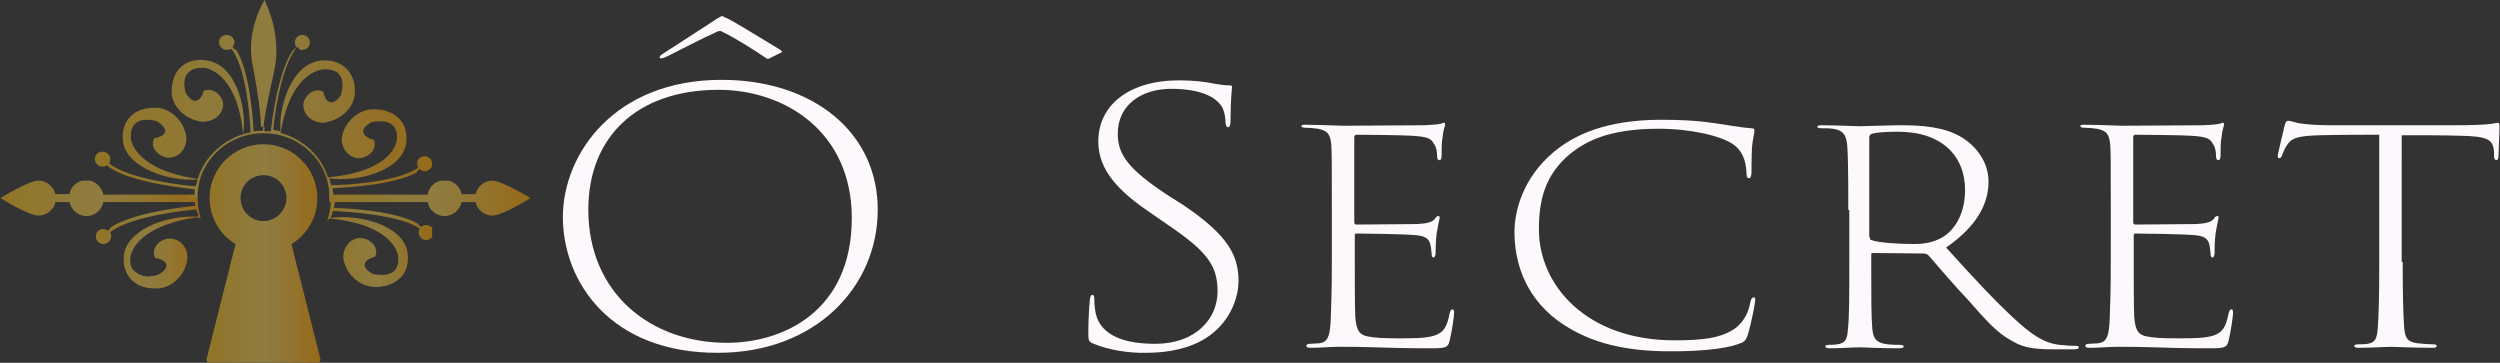
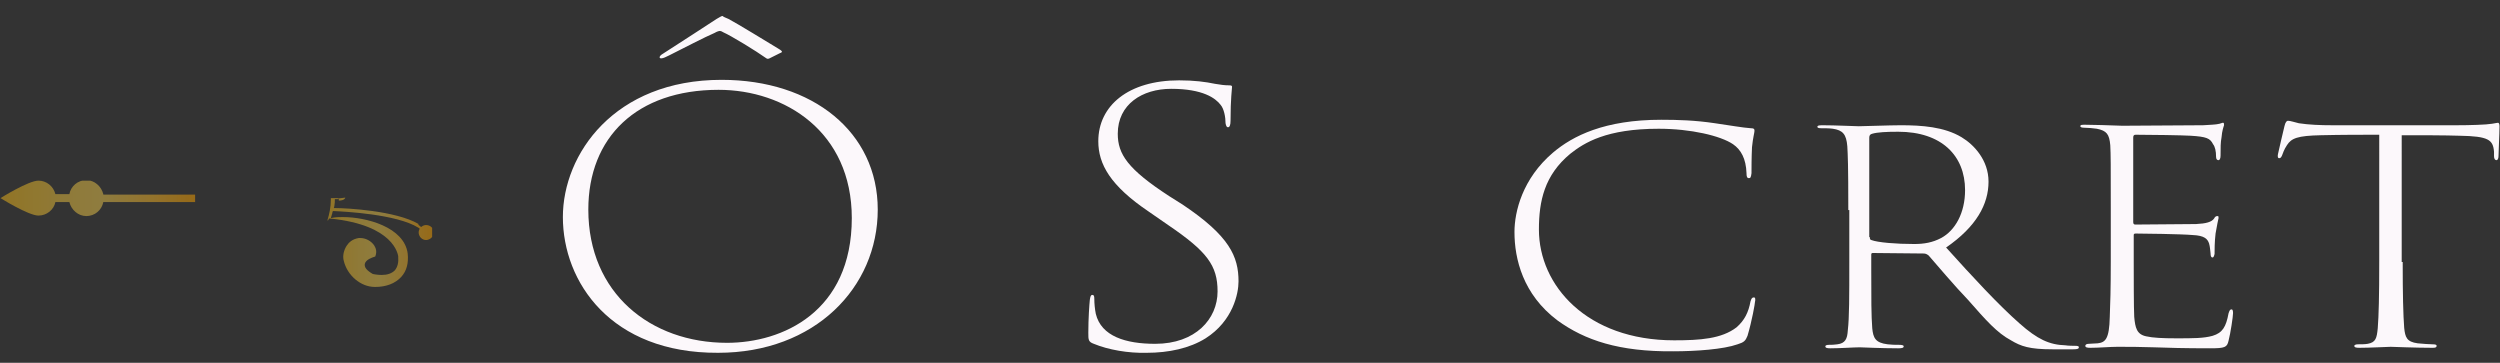
<svg xmlns="http://www.w3.org/2000/svg" xmlns:xlink="http://www.w3.org/1999/xlink" version="1.1" id="Calque_1" x="0px" y="0px" viewBox="0 0 501 72.7" style="enable-background:new 0 0 501 72.7;" xml:space="preserve">
  <rect x="0" y="0" width="501" height="72.7" fill="#333333" stroke="none" />
  <style type="text/css"> .st0{fill:#FCF8FB;} .st1{opacity:0.82;} .st2{clip-path:url(#SVGID_2_);} .st3{clip-path:url(#SVGID_4_);fill:url(#SVGID_5_);} .st4{clip-path:url(#SVGID_7_);fill:url(#SVGID_8_);} .st5{clip-path:url(#SVGID_10_);fill:url(#SVGID_11_);} .st6{clip-path:url(#SVGID_13_);fill:url(#SVGID_14_);} .st7{clip-path:url(#SVGID_16_);fill:url(#SVGID_17_);} .st8{clip-path:url(#SVGID_19_);fill:url(#SVGID_20_);} </style>
  <path class="st0" d="M112.8,43.5c0-12.6,10.3-27.5,31.8-27.5c18.3,0,31.3,10.5,31.3,26c0,15.6-12.6,28.7-32,28.7 C122.4,70.8,112.8,56.5,112.8,43.5 M170.7,43.7c0-17.3-13.4-25.7-26.7-25.7c-16.4,0-26.1,9.5-26.1,24c0,16.8,12.5,26.7,27.8,26.7 C156.8,68.7,170.7,62.5,170.7,43.7 M146,3.8c1.2,0.6,8.6,5.1,9.9,5.9c0.7,0.4,0.8,0.6,0.8,0.6c0,0.2-0.2,0.3-0.3,0.3l-2,1 c-0.2,0.1-0.5,0.3-0.8,0.1c-2.1-1.5-7.2-4.6-8.6-5.2c-0.3-0.2-0.6-0.3-0.7-0.3c-0.2,0-0.6,0.1-1.1,0.4c-1.9,0.8-6.3,3.1-9.1,4.5 c-0.6,0.3-1.2,0.6-1.6,0.6c-0.5,0-0.4-0.5,0.3-0.9c3-1.9,9.4-6.1,10.8-7c0.7-0.4,1-0.6,1.2-0.6C145,3.4,145.3,3.5,146,3.8" />
  <path class="st0" d="M219.2,68.9c-1.1-0.4-1.1-0.8-1.1-2.2c0-2.9,0.2-5.6,0.3-6.6c0.1-0.7,0.2-1,0.5-1c0.3,0,0.4,0.2,0.4,0.8 c0,0.9,0.1,2,0.3,3c1.1,4.5,6,6,11.9,6c8.1,0,12.5-5,12.5-10.5c0-5.2-2.1-8-9.9-13.3l-3.9-2.7c-7.7-5.2-10.1-9.5-10.1-14.1 c0-7.1,6-12.2,16.2-12.2c3,0,5.3,0.3,7.2,0.7c1.1,0.2,2,0.3,2.8,0.3c0.5,0,0.6,0.1,0.6,0.3c0,0.4-0.3,2.3-0.3,6.8 c0,0.9-0.2,1.3-0.5,1.3c-0.3,0-0.4-0.3-0.5-0.8c0-1.2-0.3-2.9-1-3.7c-1-1.3-3.5-3.2-9.9-3.2c-5.8,0-10.7,3.1-10.7,9 c0,4.1,2,7.1,10.3,12.5l2.7,1.7c9.4,6.3,11.2,10.4,11.2,15.4c0,2.4-1.1,7.9-6.6,11.4c-3.2,2-7.4,2.9-11.8,2.9 C226.1,70.8,222.1,70.1,219.2,68.9" />
-   <path class="st0" d="M266.9,42.1c0-9.3,0-11-0.1-13c-0.2-2.2-0.7-2.9-2.7-3.3c-0.7-0.1-1.8-0.2-2.4-0.2c-0.6,0-0.9-0.1-0.9-0.3 c0-0.3,0.3-0.3,1-0.3c1.7,0,4.4,0.1,7.4,0.2c0.8,0,14.5-0.1,16.2-0.1c1.4-0.1,2.5-0.1,3.3-0.3c0.4-0.1,0.5-0.2,0.7-0.2 c0.2,0,0.2,0.2,0.2,0.5c-0.1,0.3-0.4,1.1-0.5,2.4c-0.2,1-0.2,2.1-0.2,3.7c0,0.6-0.2,0.9-0.4,0.9c-0.3,0-0.5-0.2-0.5-0.7 c0-1.1-0.2-2-0.6-2.5c-0.6-1.2-1.3-1.5-4.5-1.7c-1.5-0.1-8.2-0.2-11-0.2c-0.4,0-0.5,0.2-0.5,0.6v16.9c0,0.3,0.1,0.5,0.4,0.5 c0.7,0,10.6-0.1,12.2-0.1c2-0.1,3.1-0.4,3.6-1.1c0.2-0.4,0.4-0.5,0.7-0.5c0.2,0,0.2,0.1,0.2,0.4c-0.1,0.3-0.3,1.5-0.6,3.1 c-0.2,1.7-0.2,3.3-0.2,4.1c-0.1,0.4-0.2,0.7-0.4,0.7c-0.3,0-0.4-0.3-0.4-0.8c-0.1-0.8-0.1-1.3-0.3-2c-0.3-0.9-0.9-1.6-3.3-1.7 c-2.1-0.2-10.3-0.3-11.4-0.3c-0.3,0-0.4,0.1-0.4,0.3v5.4c0,1.8,0,9.6,0.1,11c0.2,2.2,0.5,3.5,2.4,3.9c1.3,0.3,3.3,0.4,6,0.4 c3.4,0,5.5,0,7.3-0.5c2-0.6,2.7-1.8,3.2-4.5c0.2-0.6,0.3-0.8,0.6-0.8c0.3,0,0.3,0.5,0.3,0.8c0,0.6-0.5,4-0.9,5.5 c-0.3,1.3-0.7,1.5-3.7,1.5c-5.2,0-8.5-0.1-11.3-0.2c-2.8-0.1-5-0.1-7.3-0.1c-1.4,0-3.7,0.2-5.4,0.2c-0.7,0-1-0.1-1-0.4 c0-0.2,0.2-0.4,0.7-0.4c0.6,0,1.2-0.1,1.8-0.1c1.5-0.2,2.3-0.8,2.4-5.3c0.1-2.4,0.2-5.6,0.2-11V42.1z" />
  <path class="st0" d="M312.1,64.2c-6.9-5.2-8.6-12.3-8.6-17.7c0-4.1,1.6-10.7,7.7-15.9c4-3.4,10.4-6.6,21.7-6.6 c3.3,0,6.8,0.1,10.8,0.7c2.8,0.4,5.6,0.9,7.2,1c0.5,0,0.7,0.1,0.7,0.5c0,0.4-0.3,1.3-0.5,3.3c-0.1,2-0.1,4.3-0.1,5.2 c-0.1,0.8-0.2,1-0.5,1c-0.4,0-0.5-0.3-0.5-1c-0.1-2.9-1.1-4.7-2.7-5.8c-2.5-1.7-8.5-3.1-14.9-3.1c-10.5,0-14.9,2.8-17.7,5 c-5.2,4.3-6.3,9.5-6.3,15.2c0,11.2,9.6,22.2,27.1,22.2c5.2,0,9.5-0.3,12.5-2.6c1.6-1.4,2.4-3,2.8-5.2c0.2-0.6,0.3-0.8,0.7-0.8 c0.3,0,0.3,0.5,0.2,0.9c0,0.3-0.6,3.8-1.5,6.8c-0.4,1-0.7,1.3-2,1.7c-2.8,1-8.3,1.4-12.9,1.4C324.5,70.5,317.6,68.2,312.1,64.2" />
  <path class="st0" d="M370.4,42.1c0-9.2-0.1-11-0.2-12.8c-0.2-2.4-0.9-3.2-2.9-3.5c-0.7-0.1-1.5-0.1-2.3-0.1c-0.6,0-0.8-0.1-0.8-0.3 c0-0.2,0.2-0.3,1-0.3c2.6,0,6.6,0.2,7.3,0.2c1,0,6.2-0.2,8.4-0.2c4.2,0,8.7,0.3,12.2,2.4c2.5,1.5,5.4,4.6,5.4,8.9 c0,4.5-2.4,9-8.5,13.2c5.5,6.1,10.5,11.5,14.7,15.2c3.6,3.2,6,4.3,9.2,4.4c0.6,0.1,1.6,0.1,1.9,0.1c0.7,0,0.8,0.1,0.8,0.3 c0,0.3-0.3,0.4-1.1,0.4h-4.2c-4.6,0-6.3-0.6-8.3-1.8c-2.8-1.5-5-4-8.6-8.1c-2.8-2.9-6.4-7.2-7.9-8.9c-0.4-0.3-0.6-0.4-1.1-0.4 l-10.1-0.1c-0.2,0-0.3,0.1-0.3,0.3v2.9c0,5.9,0,9.4,0.2,11.9c0.2,1.9,0.6,2.9,3.1,3.2c0.8,0.1,1.5,0.1,2.2,0.1c0.7,0,1,0.1,1,0.3 c0,0.3-0.3,0.4-1.1,0.4c-3.4,0-7.3-0.2-7.7-0.2c-1.2,0-3.9,0.2-5.9,0.2c-0.7,0-1-0.1-1-0.4c0-0.2,0.3-0.3,0.8-0.3c0.4,0,1,0,1.6-0.1 c1.6-0.2,2-1.1,2.1-2.8c0.3-2.5,0.3-6.8,0.3-13.6V42.1z M374.7,47.5c0,0.3,0.1,0.6,0.3,0.6c1.3,0.5,5,0.8,8.6,0.8 c2,0,3.7-0.3,5.4-1.2c2.8-1.5,4.8-5,4.8-9.6c0-6.9-4.7-11.7-13.4-11.7c-2.4,0-4.2,0.1-5.2,0.4c-0.4,0.1-0.6,0.3-0.6,0.8V47.5z" />
  <path class="st0" d="M423,42.1c0-9.3,0-11-0.1-13c-0.2-2.2-0.7-2.9-2.7-3.3c-0.7-0.1-1.8-0.2-2.4-0.2c-0.6,0-0.9-0.1-0.9-0.3 c0-0.3,0.3-0.3,1-0.3c1.7,0,4.4,0.1,7.4,0.2c0.8,0,14.5-0.1,16.2-0.1c1.4-0.1,2.5-0.1,3.3-0.3c0.4-0.1,0.5-0.2,0.7-0.2 c0.2,0,0.2,0.2,0.2,0.5c-0.1,0.3-0.4,1.1-0.5,2.4c-0.2,1-0.2,2.1-0.2,3.7c0,0.6-0.2,0.9-0.4,0.9c-0.3,0-0.5-0.2-0.5-0.7 c0-1.1-0.2-2-0.6-2.5c-0.6-1.2-1.3-1.5-4.5-1.7c-1.5-0.1-8.2-0.2-11-0.2c-0.4,0-0.5,0.2-0.5,0.6v16.9c0,0.3,0.1,0.5,0.4,0.5 c0.7,0,10.6-0.1,12.2-0.1c2-0.1,3.1-0.4,3.6-1.1c0.2-0.4,0.4-0.5,0.7-0.5c0.2,0,0.2,0.1,0.2,0.4c-0.1,0.3-0.3,1.5-0.6,3.1 c-0.2,1.7-0.2,3.3-0.2,4.1c-0.1,0.4-0.2,0.7-0.4,0.7c-0.3,0-0.4-0.3-0.4-0.8c-0.1-0.8-0.1-1.3-0.3-2c-0.3-0.9-0.9-1.6-3.3-1.7 c-2.1-0.2-10.3-0.3-11.4-0.3c-0.3,0-0.4,0.1-0.4,0.3v5.4c0,1.8,0,9.6,0.1,11c0.2,2.2,0.5,3.5,2.4,3.9c1.3,0.3,3.3,0.4,6,0.4 c3.4,0,5.5,0,7.3-0.5c2-0.6,2.7-1.8,3.2-4.5c0.2-0.6,0.3-0.8,0.6-0.8c0.3,0,0.3,0.5,0.3,0.8c0,0.6-0.5,4-0.9,5.5 c-0.3,1.3-0.7,1.5-3.7,1.5c-5.2,0-8.5-0.1-11.3-0.2s-5-0.1-7.3-0.1c-1.4,0-3.7,0.2-5.4,0.2c-0.7,0-1-0.1-1-0.4 c0-0.2,0.2-0.4,0.7-0.4c0.6,0,1.2-0.1,1.8-0.1c1.5-0.2,2.3-0.8,2.4-5.3c0.1-2.4,0.2-5.6,0.2-11V42.1z" />
  <path class="st0" d="M481.5,52.5c0,6.3,0.1,10.7,0.3,13.2c0.2,1.9,0.5,2.8,2.7,3.1c1,0.1,2.4,0.2,3,0.2c0.6,0,0.8,0.1,0.8,0.3 c0,0.3-0.2,0.4-0.8,0.4c-3.4,0-8.1-0.2-8.4-0.2c-0.5,0-4.2,0.2-6.3,0.2c-0.7,0-1-0.1-1-0.4c0-0.1,0.2-0.3,0.7-0.3c0.7,0,1.4,0,2-0.1 c1.6-0.3,1.8-1.1,2-3.1c0.2-2.5,0.3-6.5,0.3-13.3V27c-3.2,0-7.7,0-11.7,0.1c-4.7,0.1-5.9,0.6-6.8,2c-0.6,0.9-0.8,1.6-1,2.1 c-0.2,0.4-0.3,0.5-0.6,0.5c-0.2,0-0.3-0.3-0.2-0.8c0.2-1,1-4.3,1.3-5.6c0.2-0.9,0.5-1.1,0.7-1.1c0.5,0,1.3,0.3,2.2,0.5 c2,0.3,4.2,0.4,6.7,0.4h24.9c2.5,0,6-0.1,7.1-0.3c0.7-0.1,1-0.2,1.2-0.2c0.2,0,0.3,0.3,0.3,0.7c0,1.4-0.2,5.2-0.2,6 c0,0.5-0.2,0.8-0.4,0.8c-0.3,0-0.5-0.3-0.5-0.8v-0.9c-0.2-2.4-1.1-3.1-6.9-3.2c-2.9-0.1-7.8-0.1-11.6-0.1V52.5z" />
  <g class="st1">
    <g>
      <defs>
        <rect id="SVGID_1_" width="106.4" height="72.7" />
      </defs>
      <clipPath id="SVGID_2_">
        <use xlink:href="#SVGID_1_" style="overflow:visible;" />
      </clipPath>
      <g class="st2">
        <defs>
          <path id="SVGID_3_" d="M20.7,38.9c-0.4-1.6-1.8-2.8-3.4-2.8c-1.7,0-3.1,1.2-3.4,2.8c-0.3,0-0.7,0-2.8,0 c-0.4-1.6-1.8-2.7-3.4-2.7c-2,0-7.6,3.5-7.6,3.5s5.6,3.5,7.6,3.5c1.7,0,3.1-1.2,3.4-2.7c2.1,0,2.5,0,2.8,0 c0.4,1.6,1.8,2.8,3.4,2.8c1.7,0,3.1-1.2,3.4-2.8h18.4v-1.5H20.7z" />
        </defs>
        <clipPath id="SVGID_4_">
          <use xlink:href="#SVGID_3_" style="overflow:visible;" />
        </clipPath>
        <linearGradient id="SVGID_5_" gradientUnits="userSpaceOnUse" x1="-20.755" y1="342.817" x2="-20.461" y2="342.817" gradientTransform="matrix(132.77 0 0 -132.77 2755.62 45555.34)">
          <stop offset="0" style="stop-color:#A68322" />
          <stop offset="1.096887e-02" style="stop-color:#A68323" />
          <stop offset="0.33" style="stop-color:#A48A3A" />
          <stop offset="0.52" style="stop-color:#A38C42" />
          <stop offset="0.722" style="stop-color:#A78431" />
          <stop offset="1" style="stop-color:#AC7613" />
        </linearGradient>
        <rect y="36.2" class="st3" width="39.1" height="7.1" />
      </g>
      <g class="st2">
        <defs>
          <path id="SVGID_6_" d="M85.7,38.9c0.3-1.6,1.8-2.8,3.4-2.8c1.7,0,3.1,1.2,3.4,2.8c0.3,0,0.7,0,2.8,0c0.4-1.6,1.8-2.7,3.4-2.7 c1.9,0,7.6,3.5,7.6,3.5s-5.6,3.5-7.6,3.5c-1.7,0-3.1-1.2-3.4-2.7c-2.1,0-2.5,0-2.8,0c-0.3,1.6-1.8,2.8-3.4,2.8 c-1.7,0-3.1-1.2-3.4-2.8H66v-1.5H85.7z" />
        </defs>
        <clipPath id="SVGID_7_">
          <use xlink:href="#SVGID_6_" style="overflow:visible;" />
        </clipPath>
        <linearGradient id="SVGID_8_" gradientUnits="userSpaceOnUse" x1="-21.552" y1="342.801" x2="-21.239" y2="342.801" gradientTransform="matrix(129.444 0 0 -129.444 2855.741 44413.207)">
          <stop offset="0" style="stop-color:#A68322" />
          <stop offset="1.096887e-02" style="stop-color:#A68323" />
          <stop offset="0.33" style="stop-color:#A48A3A" />
          <stop offset="0.52" style="stop-color:#A38C42" />
          <stop offset="0.722" style="stop-color:#A78431" />
          <stop offset="1" style="stop-color:#AC7613" />
        </linearGradient>
-         <rect x="66" y="36.2" class="st4" width="40.4" height="7.1" />
      </g>
      <g class="st2">
        <defs>
          <path id="SVGID_9_" d="M65.8,44.1l0.1-0.3l0.3,0C79,45.1,79.7,51,79.8,51.3c0.1,1.3-0.1,2.2-0.7,2.9c-0.6,0.6-1.5,0.9-2.6,0.9 c-1,0-1.8-0.2-1.8-0.2l0,0l0,0c-1.2-0.7-1.7-1.3-1.6-2c0.2-0.9,1.5-1.3,2.1-1.5c0.4-1,0.1-1.7-0.2-2.2c-0.6-0.9-1.7-1.5-2.8-1.5 c-0.1,0-0.2,0-0.3,0c-1.3,0.2-2,0.9-2.4,1.5c-0.6,0.9-0.9,2.1-0.6,3.1c0.7,2.9,3.4,5.2,6.2,5.2h0.1c2.2,0,4-0.7,5.2-2 c1.1-1.2,1.5-2.8,1.3-4.7c-0.7-5.3-8.3-7.3-13-7.3c-0.6,0-1.2,0-1.8,0.1l-0.6,0.1l0.2-0.7c0-0.1,0.1-0.2,0.1-0.4l0.1-0.3l0.3,0 c2,0.1,12.4,0.6,16.8,3.3l0.3,0.2l-0.1,0.3c-0.1,0.2-0.1,0.4-0.1,0.6c0.1,0.8,0.7,1.4,1.5,1.4c0,0,0.1,0,0.1,0 c0.8-0.1,1.5-0.8,1.4-1.6c0-0.8-0.7-1.4-1.5-1.4c0,0-0.1,0-0.1,0c-0.3,0-0.7,0.2-0.9,0.4l-0.6-0.5l0.1-0.1 c-4.6-2.7-14.6-3.2-16.6-3.2l-0.4,0l0.1-0.4c0.1-0.5,0.1-0.9,0.1-1.4l0.8,0c0,0.1,0,0.2,0,0.3c1.2,0,1.3-0.6,1.3-0.6 c-0.6,0.1-1.1,0.1-1.6,0.2c0.1,0,0.2-0.1,0.2-0.1l-0.8,0c0,0,0,0,0,0h-0.7c0,0.1,0,0.2,0,0.3c0,1.5-0.3,2.9-0.7,4.2L65.8,44.1z" />
        </defs>
        <clipPath id="SVGID_10_">
          <use xlink:href="#SVGID_9_" style="overflow:visible;" />
        </clipPath>
        <linearGradient id="SVGID_11_" gradientUnits="userSpaceOnUse" x1="-28.815" y1="340.457" x2="-27.997" y2="340.457" gradientTransform="matrix(26.18 0 0 -26.18 819.51 8961.728)">
          <stop offset="0" style="stop-color:#A68322" />
          <stop offset="1.096887e-02" style="stop-color:#A68323" />
          <stop offset="0.33" style="stop-color:#A48A3A" />
          <stop offset="0.52" style="stop-color:#A38C42" />
          <stop offset="0.722" style="stop-color:#A78431" />
          <stop offset="1" style="stop-color:#AC7613" />
        </linearGradient>
        <rect x="65.1" y="39.6" class="st5" width="21.5" height="17.9" />
      </g>
      <g class="st2">
        <defs>
          <path id="SVGID_12_" d="M40.2,43.6c-0.4-1.2-0.6-2.5-0.6-3.8c0-0.1,0-0.2,0-0.3h-0.7c0,0,0,0.1,0,0.1l-0.8,0c0-0.1,0-0.1,0-0.2 c0,0-1.7,0.5,0.3,0.4c-0.1,0-0.2,0.1-0.2,0.1l0.8,0c0,0.4,0,0.7,0.1,1l0,0.4l-0.4,0c-1.2,0.1-11.9,1.2-16.6,4.3l0.1,0.1 l-0.6,0.5c-0.3-0.2-0.6-0.3-0.9-0.3c-0.9,0-1.5,0.7-1.5,1.5c0,0.8,0.7,1.5,1.5,1.5c0.9,0,1.5-0.7,1.6-1.5c0-0.2,0-0.4-0.1-0.6 l-0.1-0.3l0.3-0.2c4.3-3.1,15.4-4.2,16.6-4.3l0.4,0l0.1,0.4c0,0.1,0.1,0.2,0.1,0.3l0.2,0.7l-0.6,0c-0.3,0-0.6,0-0.9,0 c-5.4,0-13.2,2.8-13.5,8.1c-0.1,1.8,0.4,3.4,1.5,4.5c1.1,1.2,2.8,1.8,4.8,1.8c0.2,0,0.4,0,0.6,0c2.8-0.2,5.3-2.6,5.8-5.6 c0.2-1.1-0.1-2.2-0.8-3.1c-0.4-0.5-1.2-1.2-2.5-1.3c-0.1,0-0.1,0-0.2,0c-1.1,0-2.3,0.7-2.8,1.6c-0.3,0.5-0.6,1.3-0.1,2.3 c0.6,0.1,2,0.4,2.2,1.3c0.2,0.6-0.3,1.3-1.5,2l0,0l0,0c0,0-1,0.4-2.1,0.4c-1,0-1.8-0.3-2.4-0.8C26.3,54,26,53,26.1,51.8 c0-0.3,0.4-6.2,13-8.2l0.4-0.1l0.1,0.2L40.2,43.6z" />
        </defs>
        <clipPath id="SVGID_13_">
          <use xlink:href="#SVGID_12_" style="overflow:visible;" />
        </clipPath>
        <linearGradient id="SVGID_14_" gradientUnits="userSpaceOnUse" x1="-28.53" y1="340.421" x2="-27.712" y2="340.421" gradientTransform="matrix(25.86 0 0 -25.86 756.784 8851.94)">
          <stop offset="0" style="stop-color:#A68322" />
          <stop offset="1.096887e-02" style="stop-color:#A68323" />
          <stop offset="0.33" style="stop-color:#A48A3A" />
          <stop offset="0.52" style="stop-color:#A38C42" />
          <stop offset="0.722" style="stop-color:#A78431" />
          <stop offset="1" style="stop-color:#AC7613" />
        </linearGradient>
-         <rect x="19" y="39.6" class="st6" width="21.2" height="18.2" />
      </g>
      <g class="st2">
        <defs>
-           <path id="SVGID_15_" d="M38.1,39.8c0-0.1,0-0.1,0-0.2l0.8,0c0,0,0,0.1,0,0.1h0.7c0-0.1,0-0.2,0-0.3c0-7,5.9-12.7,13.2-12.7 c7.3,0,13.2,5.7,13.2,12.7c0,0.1,0,0.2,0,0.3h0.7v0l0.8,0c0-0.1-0.1-0.1-0.2-0.1c0.5,0,1,0.1,1.6,0.2c0,0-0.1-0.6-1.3-0.6 c0,0.1,0,0.2,0,0.3l-0.8,0c0-0.5,0-0.9-0.1-1.4l-0.1-0.4l0.4,0c2-0.1,12-0.6,16.6-3.2l-0.1-0.1l0.6-0.5c0.3,0.2,0.6,0.4,0.9,0.4 c0,0,0.1,0,0.1,0c0.8,0,1.5-0.6,1.5-1.4c0.1-0.8-0.6-1.5-1.4-1.6c0,0-0.1,0-0.1,0c-0.8,0-1.5,0.6-1.5,1.4c0,0.2,0,0.4,0.1,0.6 l0.1,0.3l-0.3,0.2c-4.4,2.8-14.7,3.3-16.8,3.3l-0.3,0l-0.1-0.3c0-0.1-0.1-0.2-0.1-0.4l-0.2-0.7l0.6,0.1c0.6,0.1,1.2,0.1,1.8,0.1 c4.7,0,12.3-2,13-7.3c0.2-1.9-0.2-3.5-1.3-4.7c-1.2-1.3-3-2-5.2-2h-0.1c-2.8,0-5.5,2.3-6.2,5.2c-0.3,1.1,0,2.2,0.6,3.1 c0.4,0.6,1.2,1.3,2.4,1.5c0.1,0,0.2,0,0.3,0c1.1,0,2.2-0.6,2.8-1.5c0.3-0.5,0.6-1.3,0.2-2.2c-0.6-0.1-1.9-0.6-2.1-1.5 c-0.1-0.7,0.4-1.3,1.6-2l0,0l0,0c0,0,0.8-0.2,1.8-0.2c1.2,0,2,0.3,2.6,0.9c0.6,0.7,0.9,1.6,0.7,2.9c0,0.3-0.8,6.2-13.5,7.4 l-0.3,0l-0.1-0.3c-1.4-4.1-4.8-7.2-9.1-8.5l-0.3-0.1l0.1-0.3c2.1-12.1,8.3-12.4,8.6-12.4c0.1,0,0.2,0,0.3,0 c1.4,0,2.4,0.4,2.9,1.2c1.1,1.5,0.2,3.9,0.2,4l0,0l0,0c-0.7,1-1.3,1.4-1.9,1.4c-1.1,0-1.5-1.5-1.6-2.1c-0.4-0.2-0.8-0.3-1.1-0.3 c-0.7,0-1.4,0.3-2,0.9c-0.6,0.7-1,1.5-0.9,2.3c0.2,2.1,2.1,3.3,3.9,3.3c0.2,0,0.4,0,0.6-0.1c3.1-0.5,5.6-3,5.8-5.6 c0.2-2-0.4-3.8-1.6-5.1c-1.1-1.1-2.6-1.7-4.4-1.7c-0.2,0-0.3,0-0.5,0c-1.7,0.1-3.3,0.9-4.6,2.3c-2.7,2.9-4,8.1-3.8,11.4l0,0.5 l-0.5-0.1c-0.2,0-0.3-0.1-0.5-0.1l-0.4-0.1l0-0.4c0.1-1.2,1.3-11.9,4.6-16l0.2-0.3L60,9.9c0.2,0.1,0.4,0.1,0.6,0.1 c0.9,0,1.5-0.7,1.5-1.5c0-0.8-0.7-1.5-1.5-1.5c-0.9,0-1.5,0.7-1.5,1.5c0,0.3,0.1,0.6,0.3,0.9L58.9,10l-0.1-0.1 c-3.2,4.5-4.3,14.8-4.5,16l0,0.4l-0.4,0c-0.3,0-0.7,0-0.9,0l0-0.8c-0.1,0-0.2,0.1-0.2,0.2c0.1-1.9,0.7-4.8,1.7-9.4l0.6-2.8 C56.2,7.3,53.9,1.8,53,0c-1,1.7-3.6,7-2.4,12.9c1.5,7.8,1.7,11.4,1.7,12.5c0.1,0,0.2,0,0.4,0l0,0.8c-0.5,0-1,0-1.5,0.1l-0.4,0 l0-0.4c-0.1-1.9-0.7-11.5-3.5-16L47.1,10l-0.5-0.6c0.2-0.3,0.4-0.6,0.4-0.9C47,7.7,46.3,7,45.5,7c0,0-0.1,0-0.1,0 c-0.8,0-1.5,0.6-1.5,1.4c0,0.4,0.1,0.8,0.4,1.1c0.3,0.3,0.6,0.5,1.1,0.5h0.1c0.2,0,0.4,0,0.6-0.1l0.3-0.1l0.2,0.3 c2.9,4.2,3.5,14.2,3.6,16.1l0,0.3l-0.3,0.1c-0.2,0-0.3,0.1-0.5,0.1l-0.7,0.2l0.1-0.6c0.6-4.6-1.5-13.5-7.5-14.2 c-0.3,0-0.7-0.1-1-0.1c-1.7,0-3.1,0.5-4.1,1.5c-1.2,1.1-1.8,2.9-1.8,4.9c0,2.7,2.4,5.3,5.5,5.9c0.3,0.1,0.6,0.1,0.9,0.1 c1.7,0,3.6-1.1,3.9-3.1c0.1-0.8-0.2-1.7-0.9-2.4c-0.6-0.6-1.3-0.9-2-0.9c-0.3,0-0.7,0.1-1,0.2c-0.1,0.6-0.6,2-1.7,2 c-0.6,0-1.2-0.5-1.9-1.6l0,0l0,0c0-0.1-0.8-2.5,0.4-3.9c0.6-0.7,1.5-1.1,2.7-1.1c0.2,0,0.4,0,0.6,0c0.3,0,6.5,0.7,7.8,13l0,0.3 l-0.3,0.1c-4.1,1.4-7.4,4.6-8.7,8.6l-0.1,0.3l-0.4-0.1c-12.6-2-13-8-13-8.2c0-1.2,0.2-2.2,0.9-2.8c0.6-0.6,1.4-0.8,2.4-0.8 c1.1,0,2.1,0.3,2.1,0.4l0,0l0,0c1.1,0.7,1.6,1.4,1.5,2c-0.2,0.9-1.6,1.2-2.2,1.3c-0.5,1-0.2,1.8,0.1,2.3 c0.6,0.9,1.8,1.6,2.8,1.6c0.1,0,0.1,0,0.2,0c1.3-0.1,2.1-0.8,2.5-1.3c0.7-0.9,1-2,0.8-3.1c-0.5-3-3.1-5.4-5.8-5.6 c-0.2,0-0.4,0-0.6,0c-2,0-3.7,0.6-4.8,1.8c-1.1,1.1-1.6,2.7-1.5,4.5c0.3,5.3,8.1,8.1,13.5,8.1c0.3,0,0.6,0,0.9,0l0.6,0l-0.2,0.7 c0,0.1-0.1,0.2-0.1,0.3l-0.1,0.3l-0.4,0c-1.3-0.1-12.3-1.2-16.6-4.3l-0.3-0.2l0.1-0.3c0.1-0.2,0.1-0.4,0.1-0.6 c0-0.8-0.7-1.5-1.6-1.5c-0.9,0-1.5,0.7-1.5,1.5c0,0.8,0.7,1.5,1.5,1.5c0.3,0,0.7-0.1,0.9-0.3l0.6,0.5L22,33.6 c4.7,3.1,15.4,4.1,16.6,4.3l0.4,0l0,0.4c0,0.3,0,0.6-0.1,1l-0.8,0c0,0.1,0.1,0.1,0.2,0.1C36.4,39.2,38.1,39.8,38.1,39.8" />
-         </defs>
+           </defs>
        <clipPath id="SVGID_16_">
          <use xlink:href="#SVGID_15_" style="overflow:visible;" />
        </clipPath>
        <linearGradient id="SVGID_17_" gradientUnits="userSpaceOnUse" x1="-22.471" y1="342.4" x2="-21.652" y2="342.4" gradientTransform="matrix(82.597 0 0 -82.597 1875 28300.934)">
          <stop offset="0" style="stop-color:#A68322" />
          <stop offset="1.096887e-02" style="stop-color:#A68323" />
          <stop offset="0.33" style="stop-color:#A48A3A" />
          <stop offset="0.52" style="stop-color:#A38C42" />
          <stop offset="0.722" style="stop-color:#A78431" />
          <stop offset="1" style="stop-color:#AC7613" />
        </linearGradient>
        <rect x="19" y="0" class="st7" width="67.6" height="39.8" />
      </g>
      <g class="st2">
        <defs>
-           <path id="SVGID_18_" d="M64.2,71.9l-5.8-23c3.2-1.9,5.2-5.4,5.2-9.2c0-5.9-4.8-10.8-10.8-10.8c-5.9,0-10.8,4.8-10.8,10.8 c0,3.8,2,7.3,5.2,9.2l-5.8,23c0,0.2,0,0.4,0.1,0.6c0.1,0.2,0.3,0.3,0.5,0.3h21.6c0.2,0,0.4-0.1,0.5-0.3 C64.2,72.3,64.3,72.1,64.2,71.9 M52.8,44.3c-2.6,0-4.6-2.1-4.6-4.6c0-2.6,2.1-4.6,4.6-4.6c2.6,0,4.6,2.1,4.6,4.6 C57.4,42.2,55.3,44.3,52.8,44.3" />
-         </defs>
+           </defs>
        <clipPath id="SVGID_19_">
          <use xlink:href="#SVGID_18_" style="overflow:visible;" />
        </clipPath>
        <linearGradient id="SVGID_20_" gradientUnits="userSpaceOnUse" x1="-28.041" y1="340.665" x2="-27.224" y2="340.665" gradientTransform="matrix(27.973 0 0 -27.973 825.758 9580.192)">
          <stop offset="0" style="stop-color:#A68322" />
          <stop offset="1.096887e-02" style="stop-color:#A68323" />
          <stop offset="0.33" style="stop-color:#A48A3A" />
          <stop offset="0.52" style="stop-color:#A38C42" />
          <stop offset="0.722" style="stop-color:#A78431" />
          <stop offset="1" style="stop-color:#AC7613" />
        </linearGradient>
        <rect x="41.3" y="28.9" class="st8" width="22.9" height="43.8" />
      </g>
    </g>
  </g>
</svg>